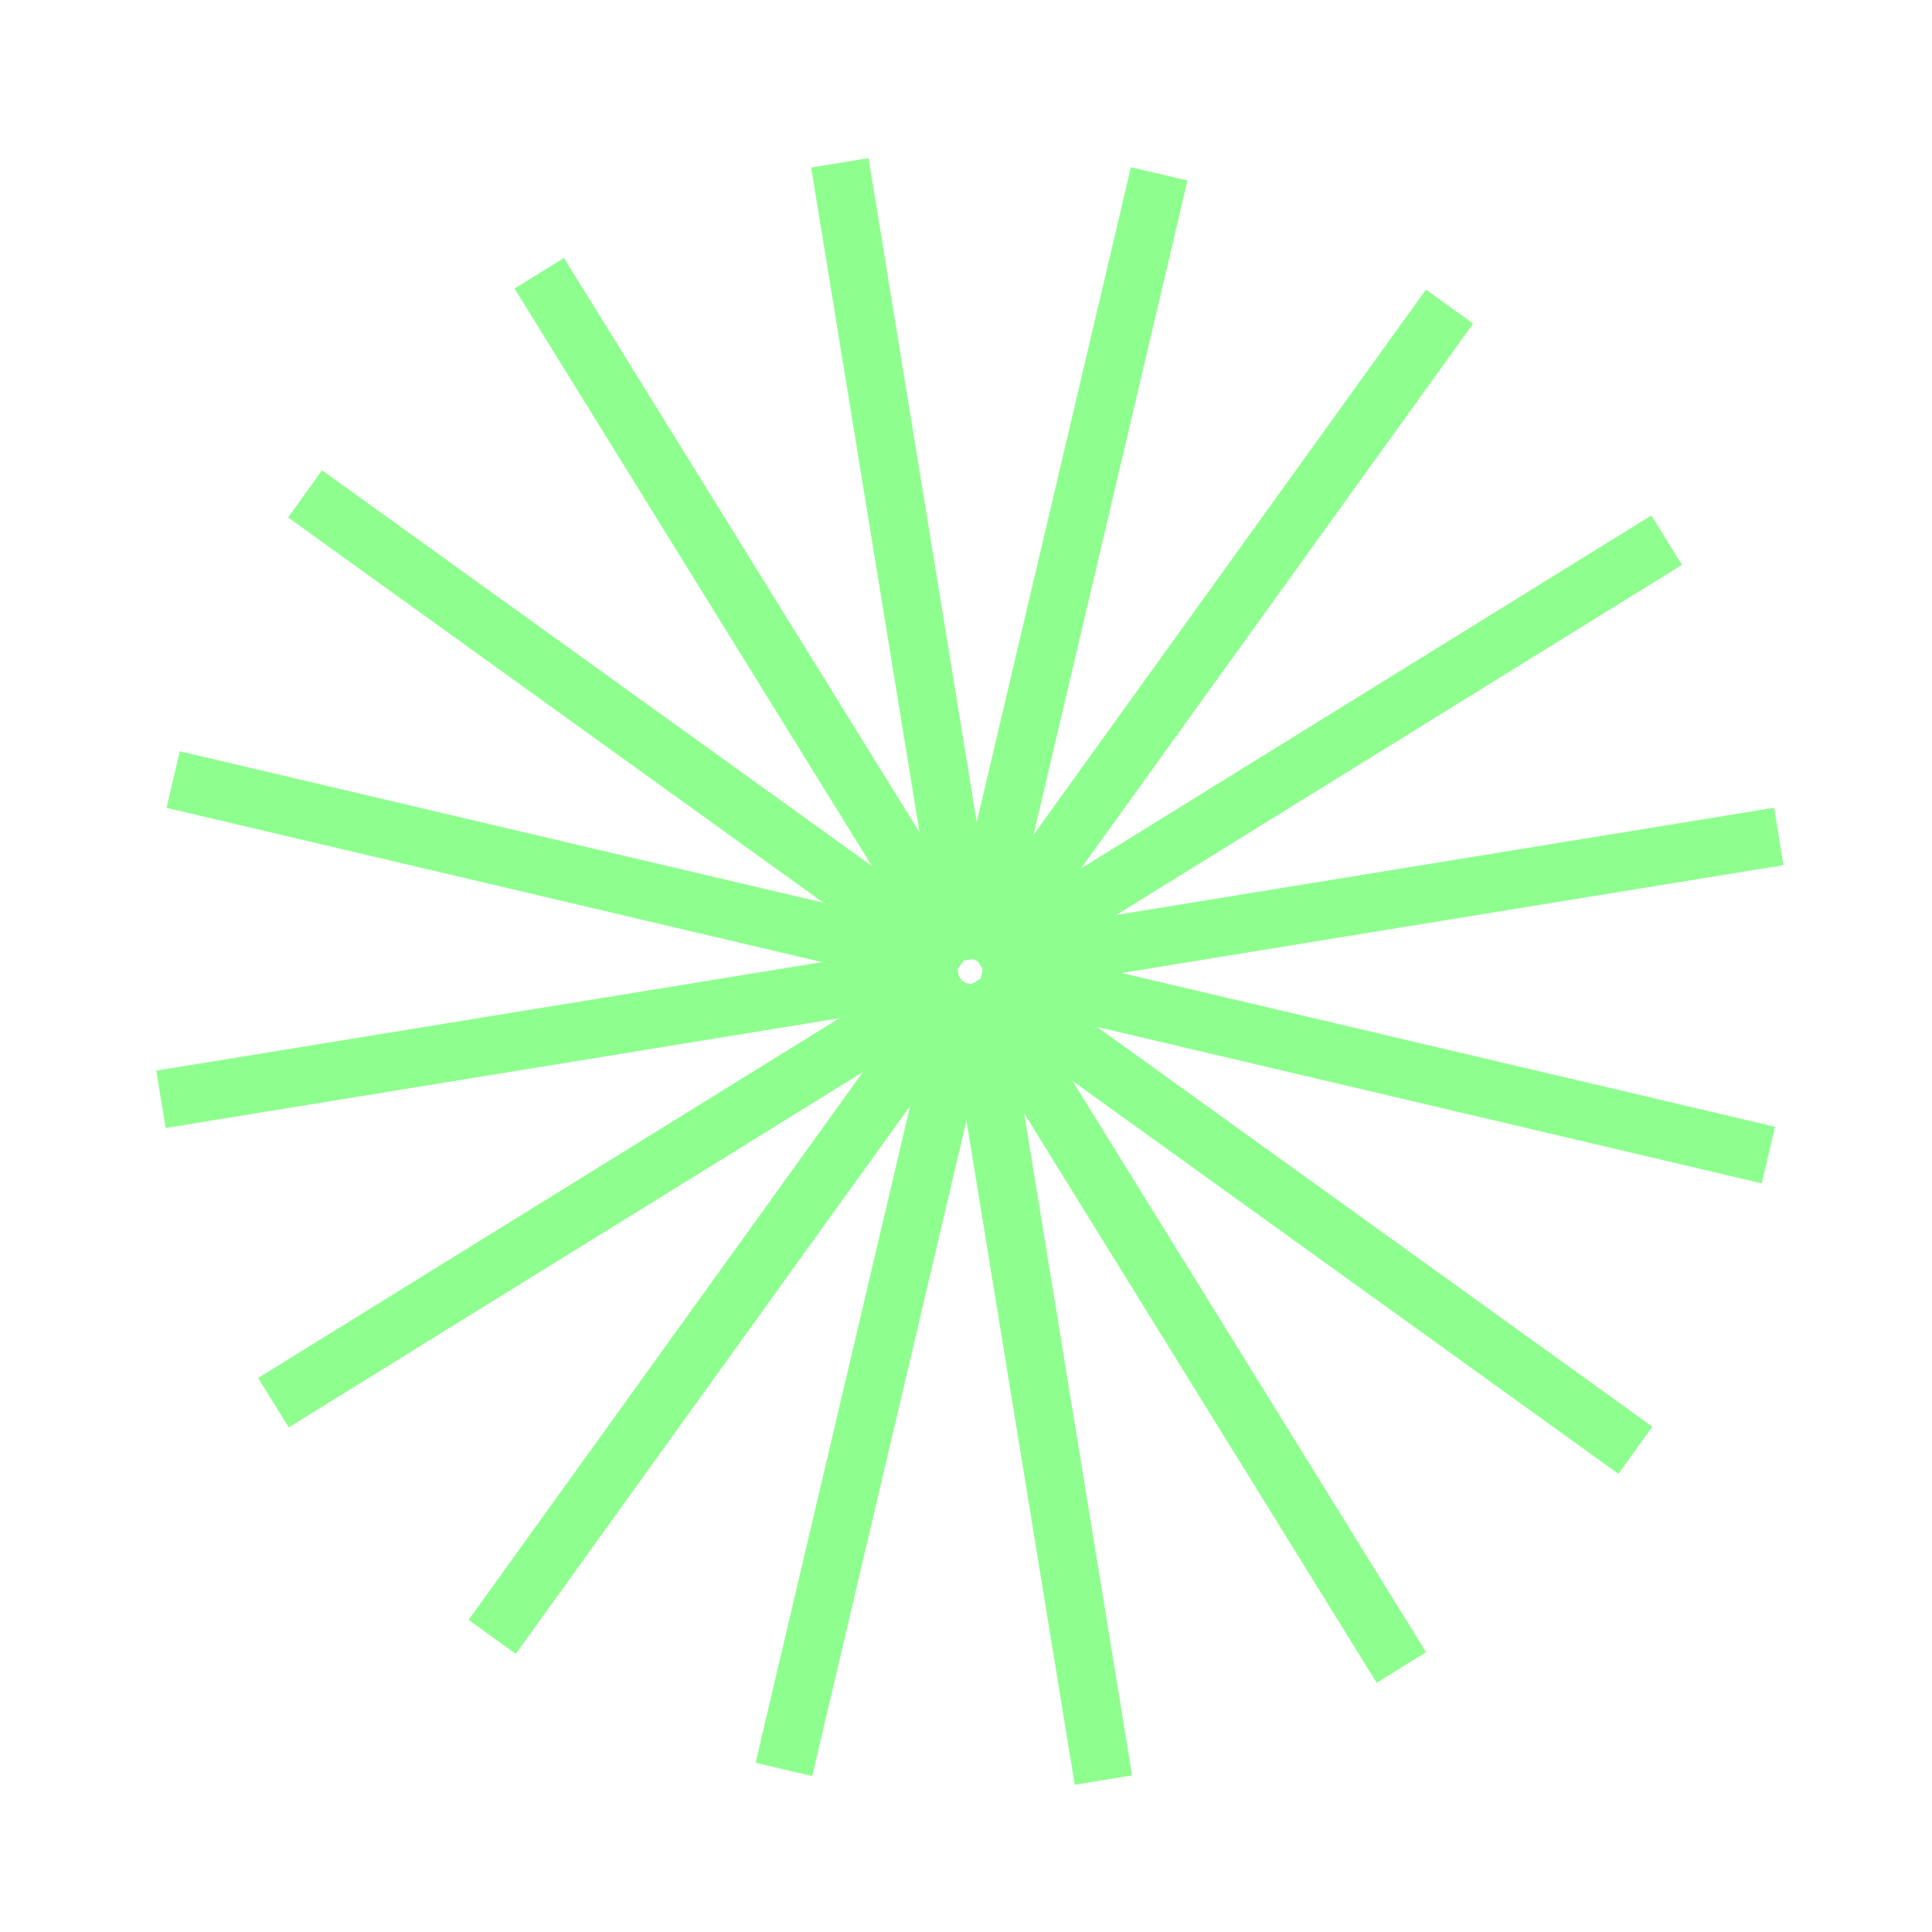
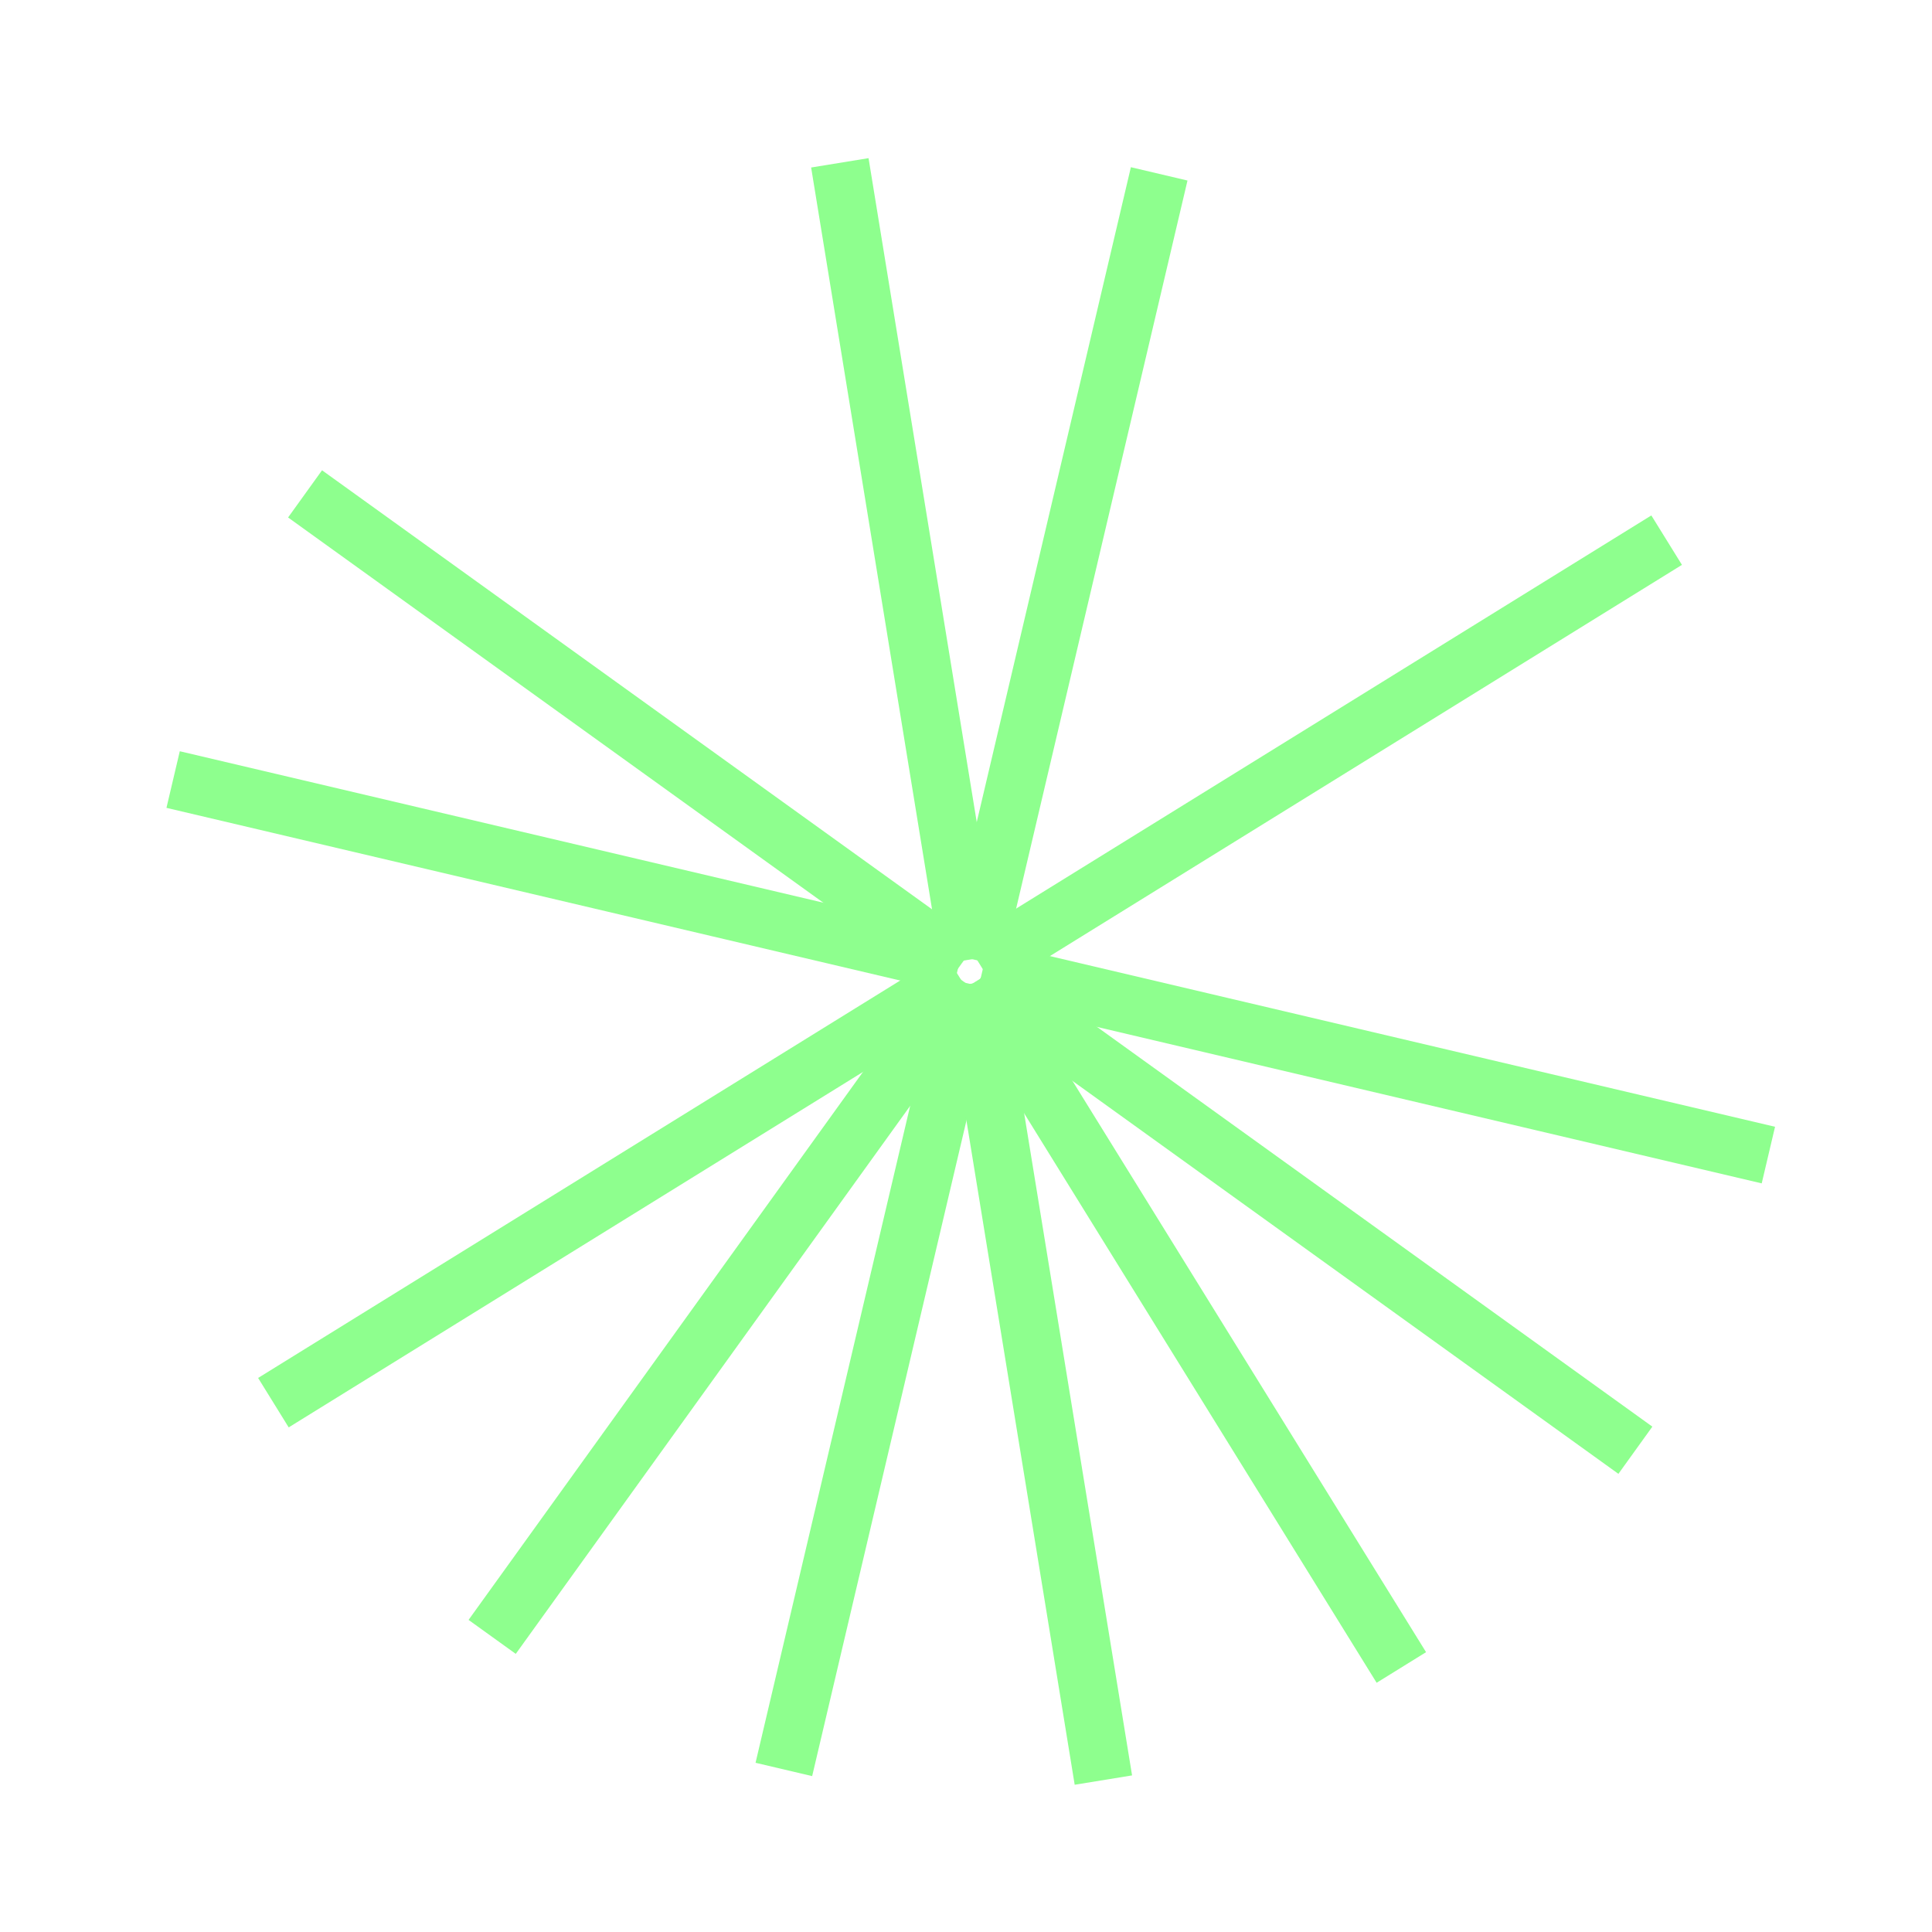
<svg xmlns="http://www.w3.org/2000/svg" width="70" height="70" viewBox="0 0 70 70" fill="none">
  <path d="M34.177 35.835L10.438 18.749L11.668 17.039L35.408 34.125L34.177 35.835Z" fill="#8EFF8E" />
  <path d="M34.502 35.97L6.031 29.27L6.514 27.219L34.985 33.919L34.502 35.97Z" fill="#8EFF8E" />
-   <path d="M34.868 36.166L6 40.87L5.661 38.791L34.529 34.086L34.868 36.166Z" fill="#8EFF8E" />
  <path d="M10.46 51.717L9.352 49.926L34.222 34.532L35.331 36.324L10.46 51.717Z" fill="#8EFF8E" />
  <path d="M18.687 59.923L16.977 58.692L34.063 34.953L35.773 36.184L18.687 59.923Z" fill="#8EFF8E" />
  <path d="M29.426 64.352L27.375 63.869L34.076 35.398L36.127 35.881L29.426 64.352Z" fill="#8EFF8E" />
  <path d="M41.017 64.326L38.938 64.665L34.233 35.797L36.312 35.458L41.017 64.326Z" fill="#8EFF8E" />
-   <path d="M49.878 60.97L34.484 36.1L36.276 34.991L51.669 59.861L49.878 60.97Z" fill="#8EFF8E" />
+   <path d="M49.878 60.97L34.484 36.1L36.276 34.991L51.669 59.861Z" fill="#8EFF8E" />
  <path d="M58.638 53.4L34.898 36.313L36.129 34.603L59.868 51.69L58.638 53.4Z" fill="#8EFF8E" />
  <path d="M63.83 42.876L35.359 36.175L35.842 34.124L64.313 40.825L63.83 42.876Z" fill="#8EFF8E" />
-   <path d="M64.618 31.345L35.75 36.05L35.411 33.97L64.279 29.266L64.618 31.345Z" fill="#8EFF8E" />
  <path d="M36.07 35.86L34.961 34.068L59.831 18.675L60.94 20.466L36.07 35.86Z" fill="#8EFF8E" />
-   <path d="M36.288 35.463L34.578 34.232L51.664 10.493L53.374 11.724L36.288 35.463Z" fill="#8EFF8E" />
  <path d="M36.324 35.012L34.273 34.529L40.974 6.058L43.025 6.541L36.324 35.012Z" fill="#8EFF8E" />
  <path d="M36.173 34.598L34.094 34.937L29.389 6.069L31.469 5.73L36.173 34.598Z" fill="#8EFF8E" />
-   <path d="M34.034 35.324L18.641 10.454L20.432 9.345L35.826 34.215L34.034 35.324Z" fill="#8EFF8E" />
</svg>